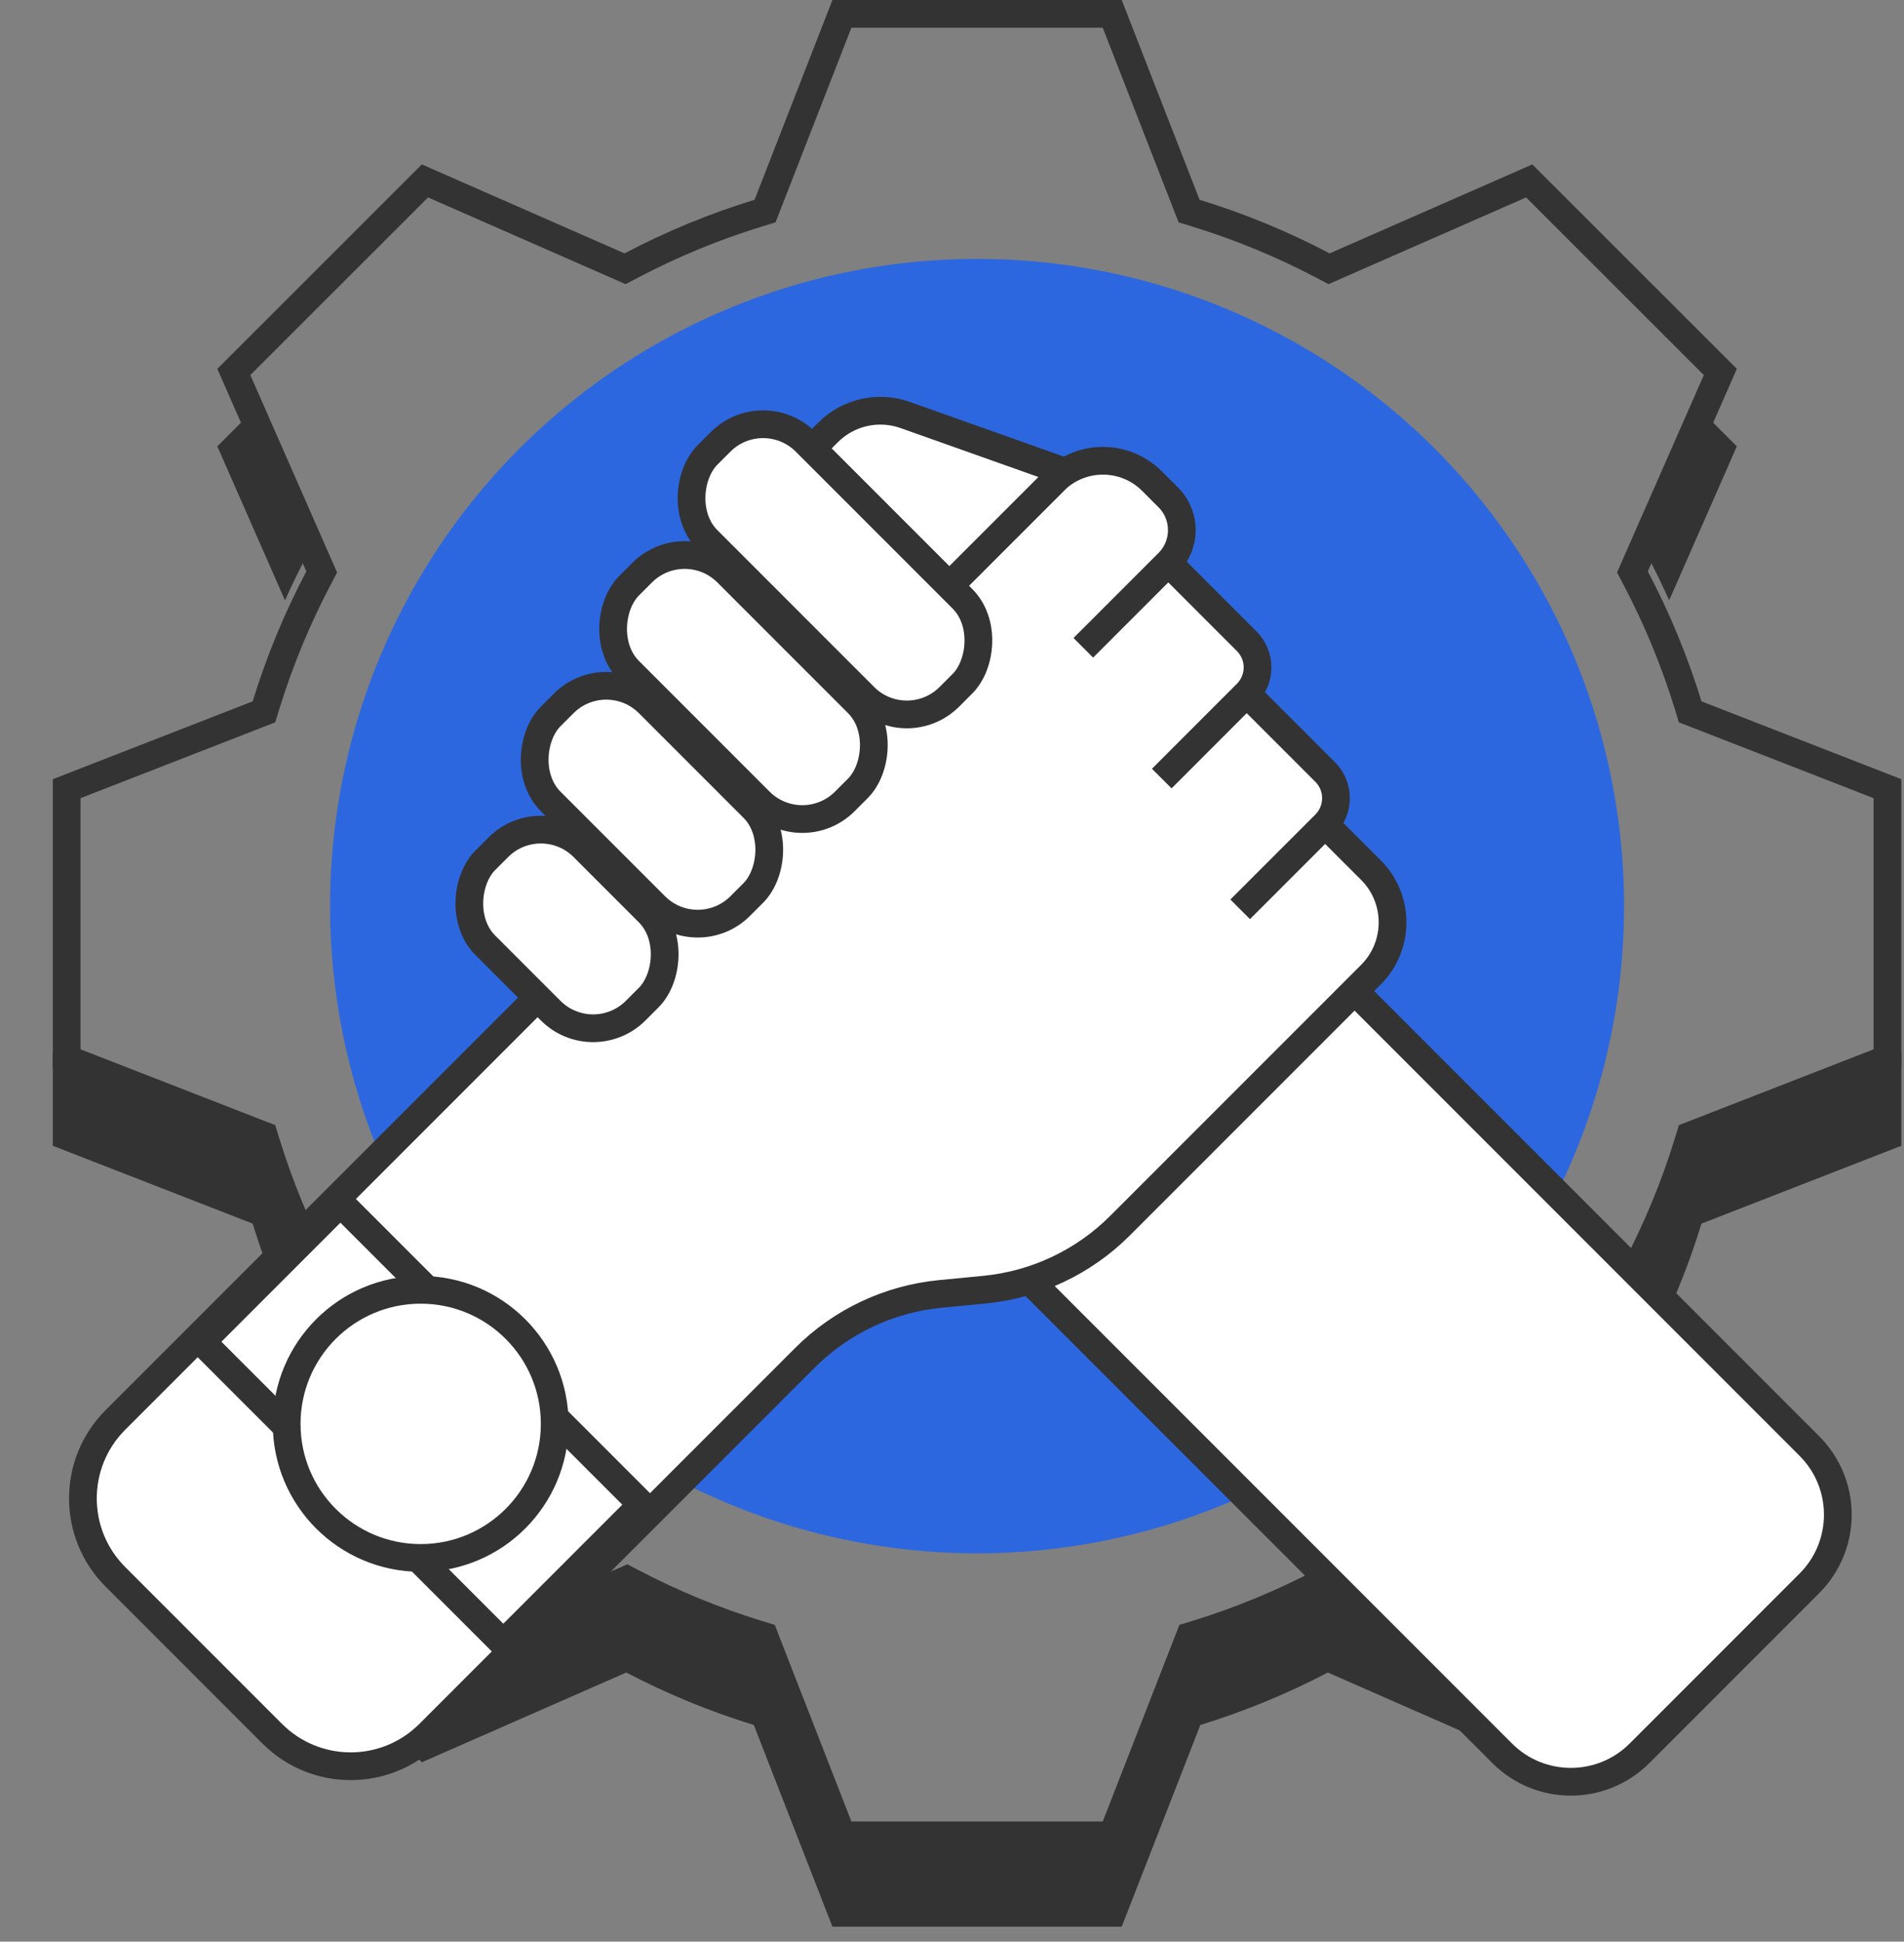
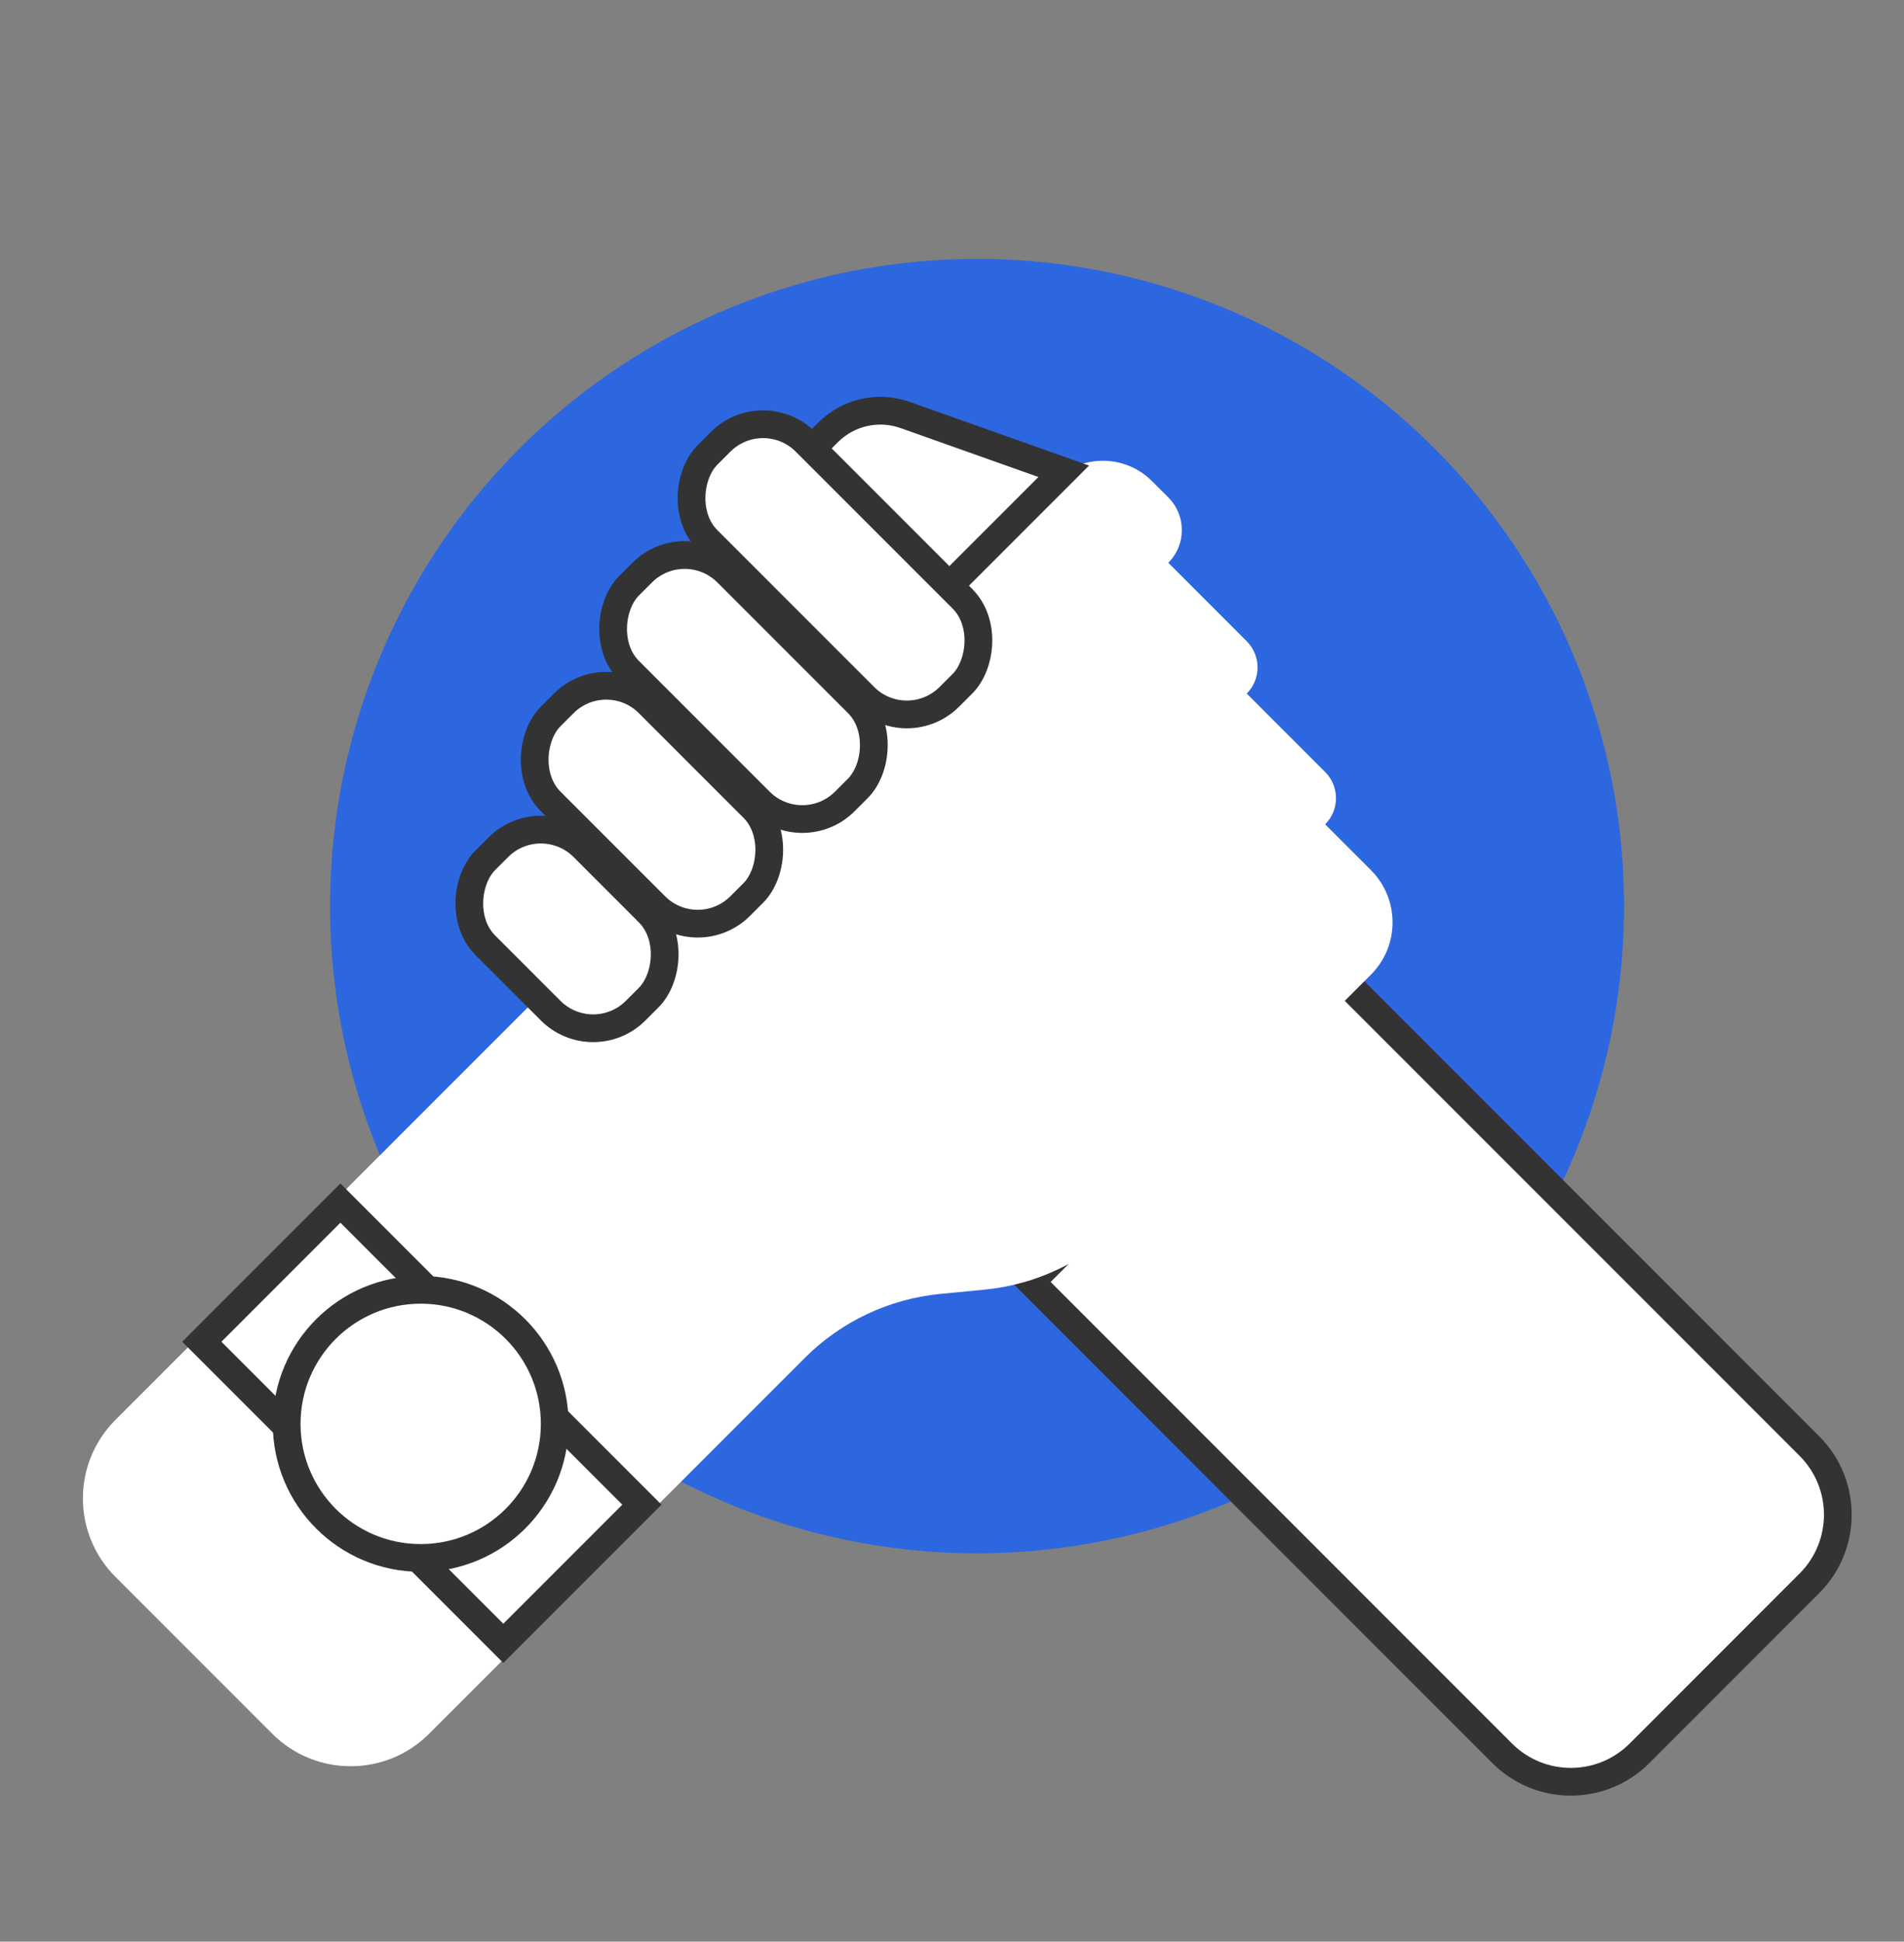
<svg xmlns="http://www.w3.org/2000/svg" width="103" height="105" viewBox="0 0 103 105" fill="none">
  <rect x="0" y="0" width="103" height="105" fill="#808080" stroke="none" />
-   <path d="M41.039 11.52L41.387 11.413L41.519 11.075L45.545 0.75H60.168L64.194 11.075L64.326 11.413L64.673 11.52C67.079 12.257 69.389 13.213 71.579 14.366L71.899 14.534L72.23 14.389L82.725 9.784L93.064 20.114L88.455 30.598L88.309 30.929L88.478 31.249C89.632 33.438 90.589 35.745 91.327 38.148L91.433 38.495L91.772 38.627L102.106 42.65V57.258L91.772 61.281L91.434 61.412L91.327 61.759C90.584 64.178 89.62 66.499 88.456 68.7L88.287 69.02L88.433 69.352L93.064 79.886L82.725 90.216L72.134 85.569L71.804 85.424L71.485 85.591C69.335 86.715 67.07 87.651 64.714 88.376L64.367 88.482L64.236 88.82L60.168 99.25H45.545L41.477 88.82L41.346 88.482L40.999 88.376C38.642 87.651 36.378 86.715 34.228 85.591L33.909 85.424L33.579 85.569L22.988 90.216L12.649 79.886L17.28 69.352L17.426 69.02L17.257 68.7C16.093 66.499 15.129 64.178 14.386 61.759L14.279 61.412L13.941 61.281L3.606 57.258V42.65L13.941 38.627L14.279 38.495L14.386 38.148C15.124 35.745 16.081 33.438 17.235 31.249L17.404 30.929L17.258 30.598L12.649 20.114L22.988 9.784L33.483 14.389L33.814 14.534L34.134 14.366C36.324 13.213 38.634 12.257 41.039 11.52Z" stroke="#333333" stroke-width="1.5" />
-   <path fill-rule="evenodd" clip-rule="evenodd" d="M13.283 22.61L11.756 24.137L15.417 32.464C15.777 31.659 16.162 30.867 16.572 30.09L13.283 22.61ZM2.856 56.961V61.961L13.669 66.17C14.164 67.782 14.755 69.351 15.437 70.871L16.594 68.241C15.409 65.999 14.425 63.634 13.669 61.17L2.856 56.961ZM13.283 80.771L11.756 84.245L22.82 95.3L33.88 90.446C36.071 91.591 38.378 92.545 40.779 93.283L45.032 104.191H60.681L64.934 93.283C67.335 92.545 69.642 91.591 71.833 90.446L82.892 95.3L93.957 84.245L92.43 80.771L82.892 90.3L71.833 85.446C69.642 86.591 67.335 87.544 64.934 88.283L60.681 99.191H45.032L40.779 88.283C38.378 87.544 36.071 86.591 33.88 85.446L22.82 90.3L13.283 80.771ZM90.276 70.871C90.957 69.351 91.549 67.782 92.044 66.17L102.856 61.961V56.961L92.044 61.17C91.287 63.634 90.304 65.999 89.119 68.241L90.276 70.871ZM90.296 32.464L93.957 24.137L92.43 22.61L89.141 30.09C89.551 30.867 89.936 31.659 90.296 32.464Z" fill="#333333" />
  <circle cx="52.856" cy="49" r="35" fill="#2D67DF" />
  <path d="M72.393 52.709L97.882 78.198C99.932 80.249 99.932 83.573 97.882 85.623L88.69 94.816C86.639 96.866 83.315 96.866 81.265 94.816L55.776 69.326L72.393 52.709Z" fill="white" stroke="#333333" stroke-width="1.5" />
  <path d="M57.013 26.016L6.243 76.787C3.899 79.13 3.899 82.929 6.243 85.272L14.728 93.757C17.071 96.1 20.87 96.1 23.213 93.757L43.539 73.431C45.507 71.463 48.098 70.24 50.869 69.972L53.259 69.741C56.029 69.473 58.62 68.25 60.588 66.282L74.161 52.709C75.723 51.147 75.723 48.614 74.161 47.052L71.686 44.578C72.467 43.796 72.467 42.53 71.686 41.749L67.443 37.506C68.224 36.725 68.224 35.459 67.443 34.678L63.201 30.435C64.177 29.459 64.177 27.876 63.201 26.9L62.317 26.016C60.852 24.551 58.478 24.551 57.013 26.016Z" fill="white" />
-   <path d="M58.604 35.032L63.201 30.435M63.201 30.435V30.435C64.177 29.459 64.177 27.876 63.201 26.9L62.317 26.016C60.852 24.551 58.478 24.551 57.013 26.016L6.243 76.787C3.899 79.13 3.899 82.929 6.243 85.272L14.728 93.757C17.071 96.1 20.87 96.1 23.213 93.757L43.539 73.431C45.507 71.463 48.098 70.24 50.869 69.972L53.259 69.741C56.029 69.473 58.62 68.25 60.588 66.282L74.161 52.709C75.723 51.147 75.723 48.614 74.161 47.052L71.686 44.578M63.201 30.435L67.443 34.678C68.224 35.459 68.224 36.725 67.443 37.506V37.506M62.847 42.103L67.443 37.506M67.443 37.506L71.686 41.749C72.467 42.53 72.467 43.796 71.686 44.578V44.578M67.09 49.174L71.686 44.578" stroke="#333333" stroke-width="1.5" />
  <path d="M44.797 23.382L43.755 24.425L51.18 31.85L57.544 25.486L48.964 22.441C47.51 21.925 45.888 22.291 44.797 23.382Z" fill="white" stroke="#333333" stroke-width="1.5" />
  <rect x="41.28" y="21.596" width="18.5" height="7.5" rx="3.25" transform="rotate(45 41.28 21.596)" fill="white" stroke="#333333" stroke-width="1.5" />
  <rect x="37.038" y="28.668" width="16.5" height="7.5" rx="3.25" transform="rotate(45 37.038 28.668)" fill="white" stroke="#333333" stroke-width="1.5" />
  <rect x="32.795" y="35.739" width="14.5" height="7.5" rx="3.25" transform="rotate(45 32.795 35.739)" fill="white" stroke="#333333" stroke-width="1.5" />
  <rect x="29.259" y="43.517" width="11.5" height="7.5" rx="3.25" transform="rotate(45 29.259 43.517)" fill="white" stroke="#333333" stroke-width="1.5" />
  <rect x="10.917" y="72.558" width="10.603" height="23.065" transform="rotate(-45 10.917 72.558)" fill="white" stroke="#333333" stroke-width="1.5" />
  <circle cx="22.758" cy="77" r="7.25" fill="white" stroke="#333333" stroke-width="1.5" />
</svg>